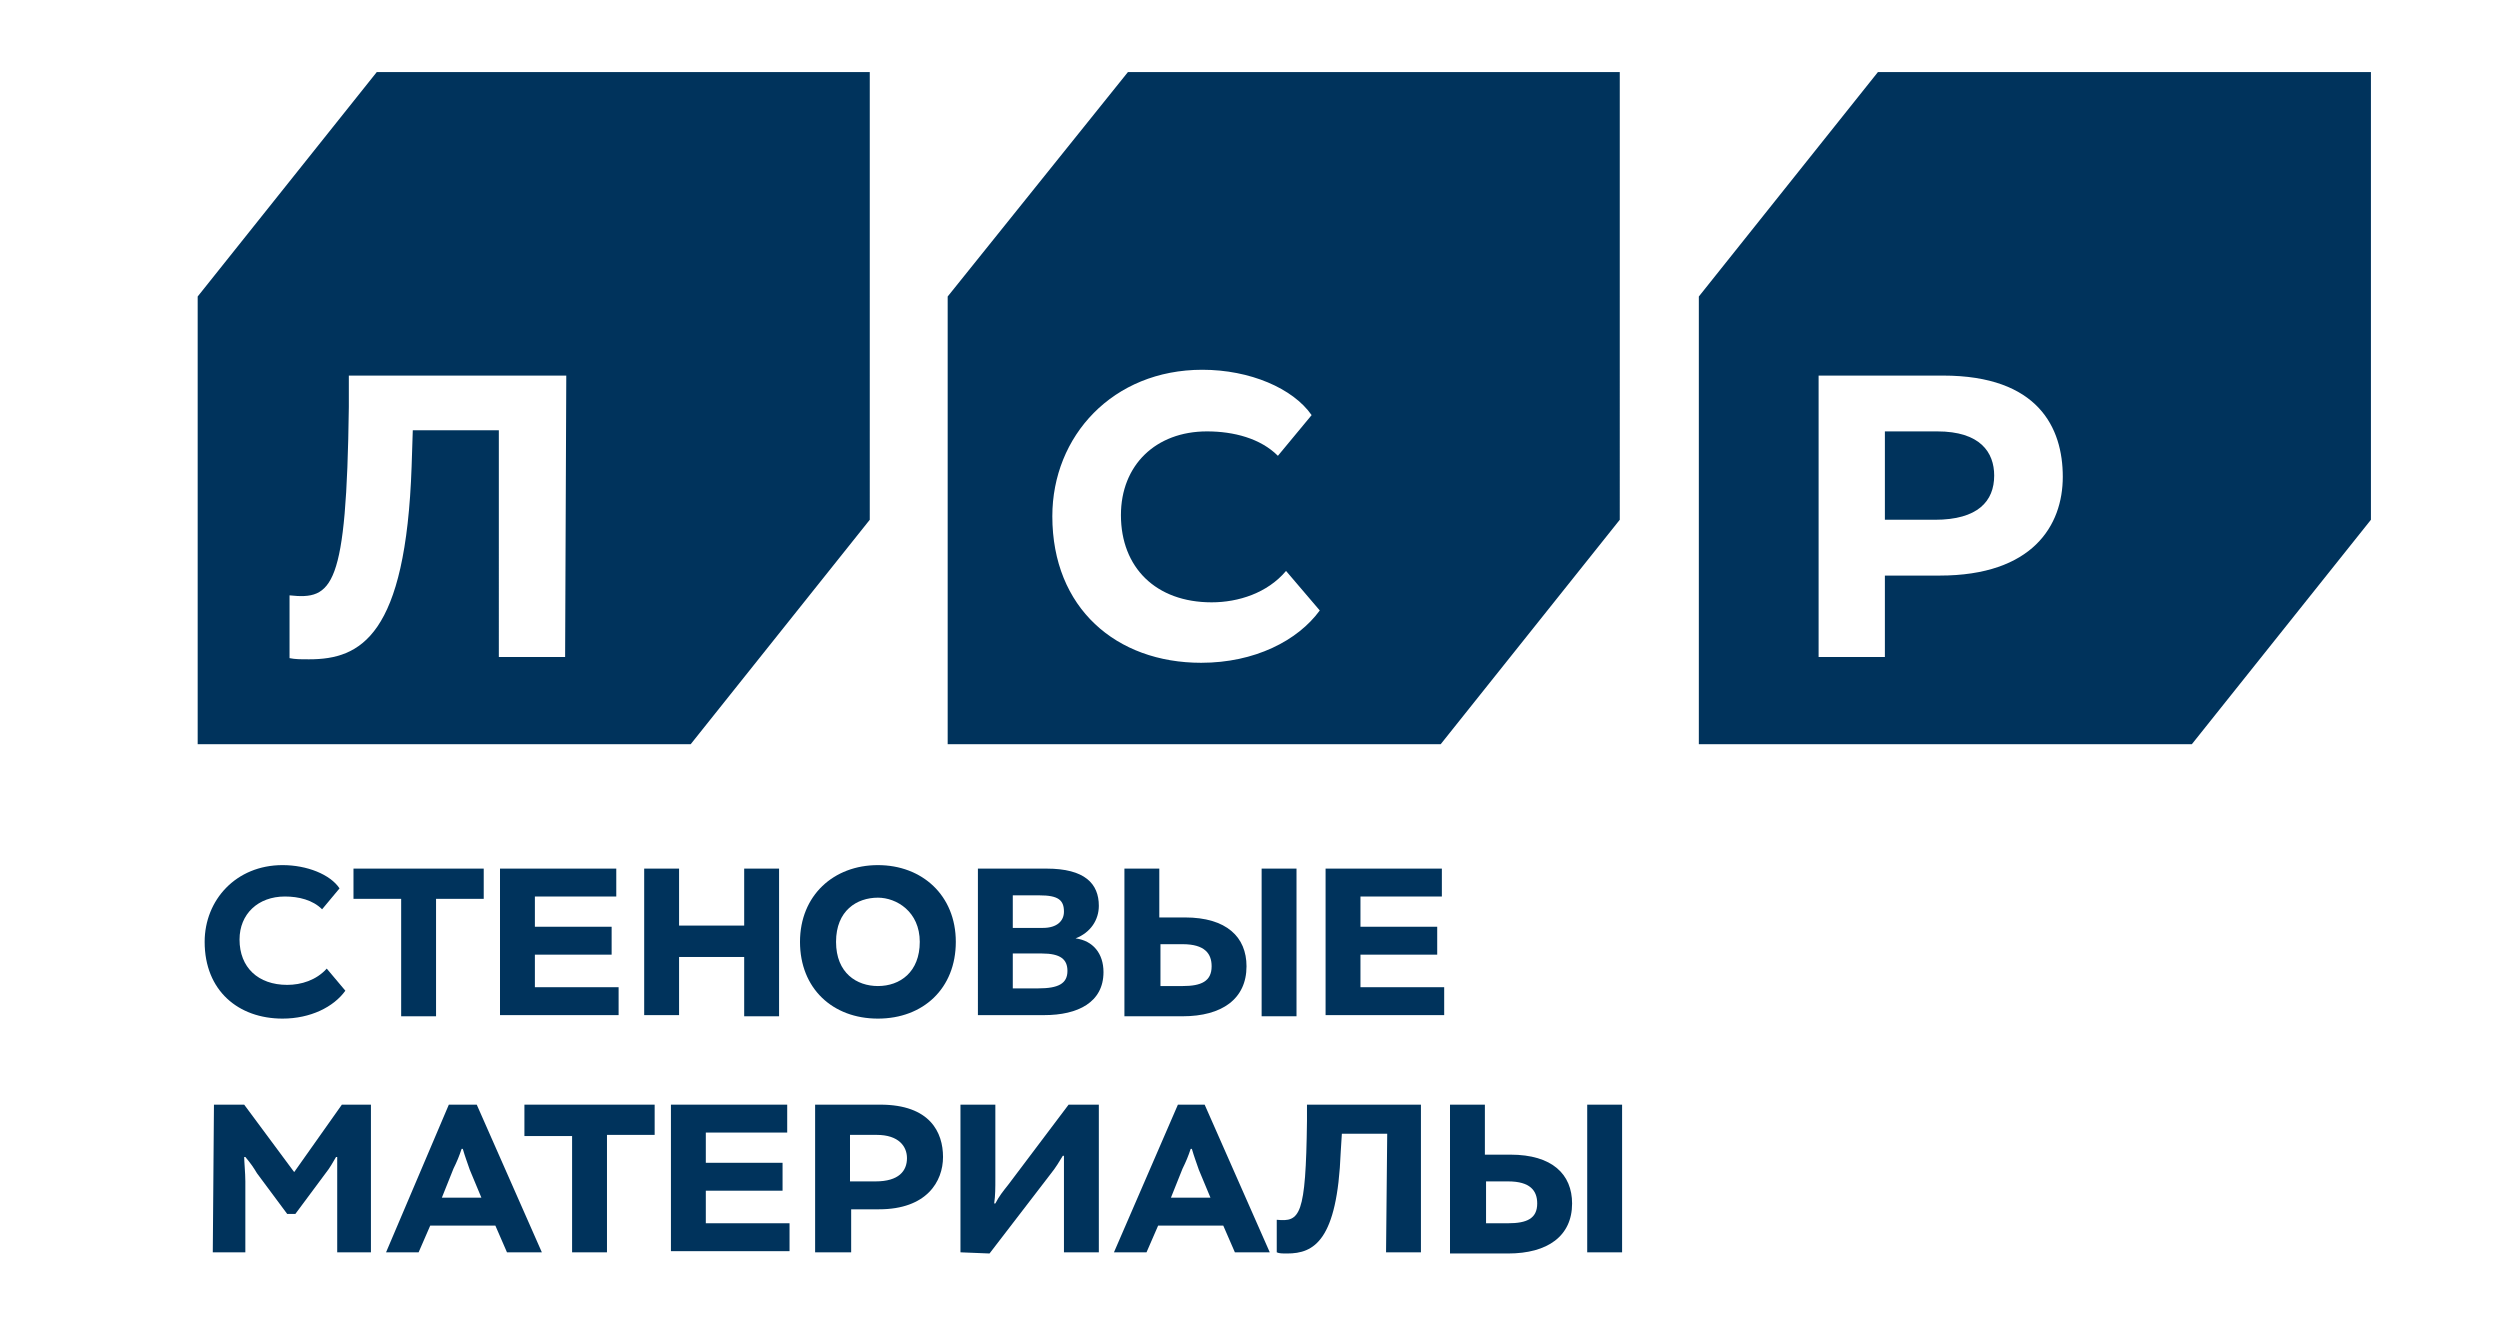
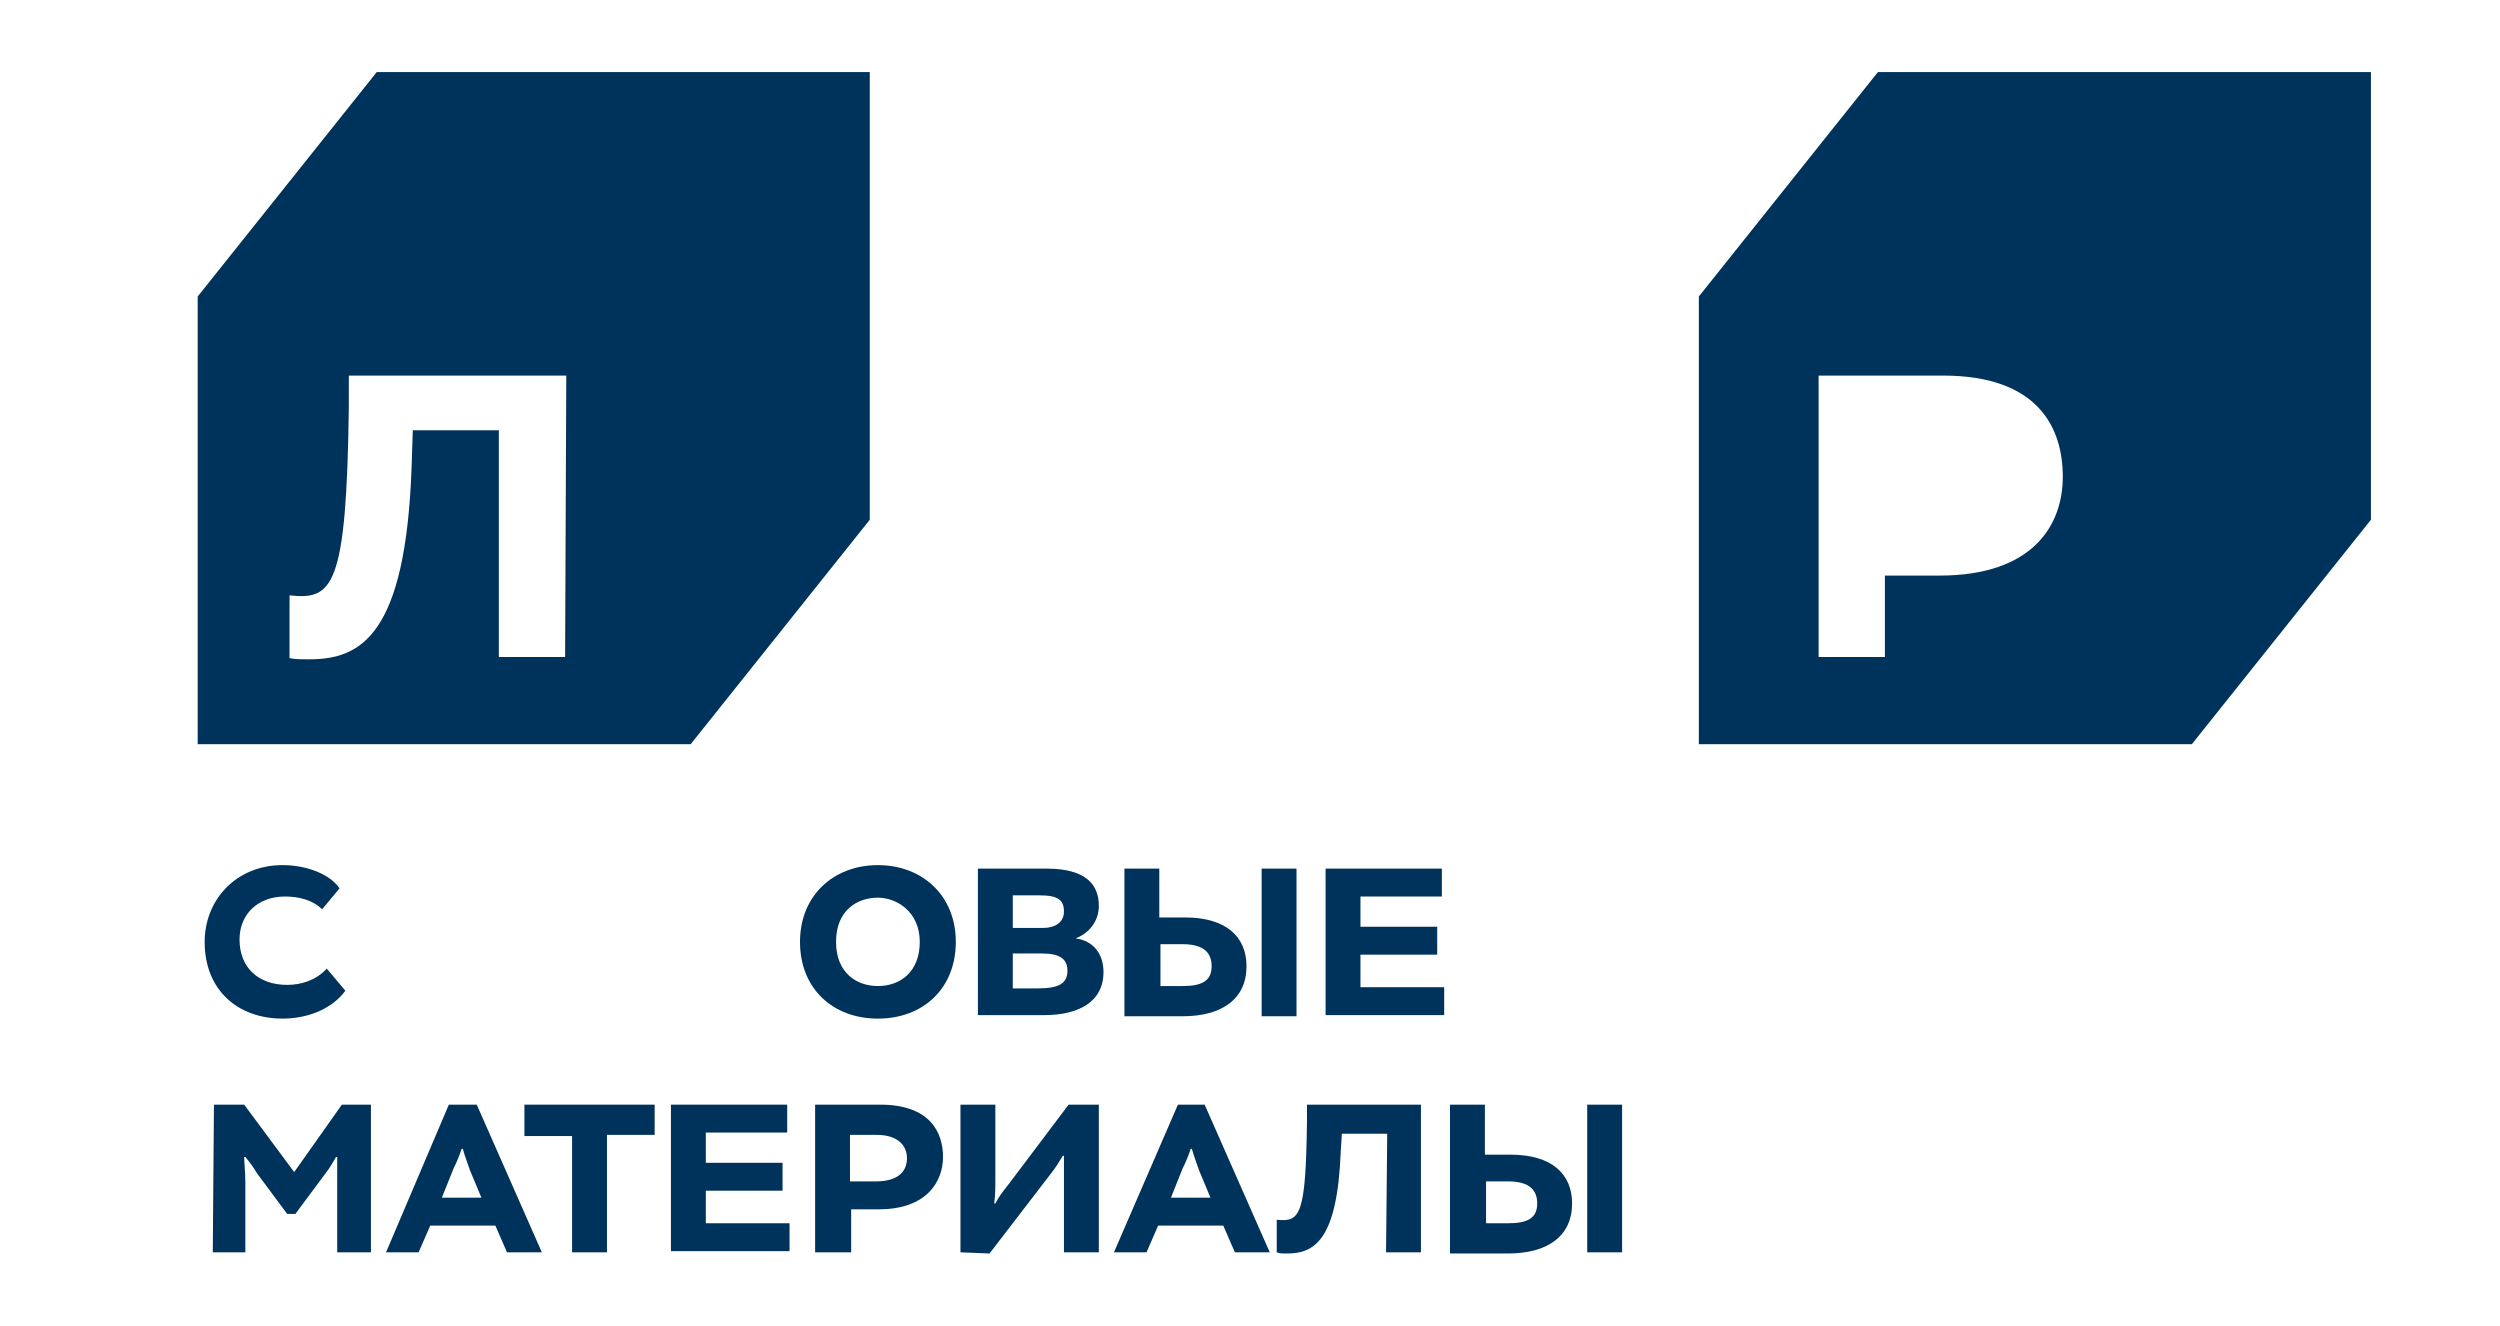
<svg xmlns="http://www.w3.org/2000/svg" version="1.1" id="Слой_1" x="0px" y="0px" viewBox="0 0 215 114" style="enable-background:new 0 0 215 114;" xml:space="preserve">
  <style type="text/css">
	.st0{fill:#00335C;}
</style>
  <g>
    <g>
      <g>
        <path class="st0" d="M29.7,85.2c-1,1.4-3,2.4-5.4,2.4c-3.8,0-6.7-2.4-6.7-6.6c0-3.6,2.7-6.6,6.7-6.6c2.1,0,4.1,0.8,4.9,2     l-1.5,1.8c-0.8-0.8-2-1.1-3.2-1.1c-2.3,0-3.9,1.5-3.9,3.7c0,2.4,1.6,3.9,4.1,3.9c1.2,0,2.5-0.4,3.4-1.4L29.7,85.2L29.7,85.2z" />
-         <path class="st0" d="M30.4,74.7h11.2v2.6h-4.1v10.1h-3V77.3h-4.1L30.4,74.7L30.4,74.7z" />
      </g>
-       <path class="st0" d="M43,74.7h10v2.4h-7v2.6h6.6v2.4H46v2.8h7.2v2.4H43L43,74.7L43,74.7z" />
      <g>
-         <path class="st0" d="M64,82.3h-5.6v5h-3V74.7h3v4.9H64v-4.9h3v12.7h-3V82.3z" />
        <path class="st0" d="M75.5,74.4c3.8,0,6.7,2.6,6.7,6.6s-2.8,6.6-6.7,6.6c-3.9,0-6.7-2.6-6.7-6.6S71.7,74.4,75.5,74.4z M75.5,84.8     c1.9,0,3.6-1.2,3.6-3.8s-2-3.8-3.6-3.8c-1.8,0-3.6,1.1-3.6,3.8S73.7,84.8,75.5,84.8z" />
        <path class="st0" d="M84.1,74.7h5.9c3.3,0,4.5,1.3,4.5,3.2c0,1.2-0.7,2.3-2,2.8c1.5,0.2,2.4,1.3,2.4,2.9c0,2.6-2.2,3.7-5.1,3.7     h-5.7V74.7z M87.1,77v2.8h2.6c1.2,0,1.8-0.6,1.8-1.4c0-1-0.5-1.4-2.1-1.4C89.3,77,87.1,77,87.1,77z M87.1,82v3h2.2     c1.7,0,2.5-0.4,2.5-1.5c0-1-0.6-1.5-2.2-1.5H87.1L87.1,82z" />
        <path class="st0" d="M99.8,78.9h2.1c3.6,0,5.3,1.7,5.3,4.2c0,2.8-2.1,4.3-5.5,4.3h-5V74.7h3V78.9z M99.8,81.1v3.7h1.9     c1.6,0,2.5-0.4,2.5-1.7c0-1.1-0.6-1.9-2.5-1.9H99.8z M108.5,74.7h3v12.7h-3V74.7z" />
        <path class="st0" d="M114,74.7h10v2.4h-7v2.6h6.6v2.4H117v2.8h7.2v2.4H114V74.7L114,74.7z" />
      </g>
      <g>
        <path class="st0" d="M18.4,95h2.6l4.3,5.8l4.1-5.8h2.5v12.7H29v-6.2c0-0.6,0-1.6,0-2h-0.1c-0.3,0.5-0.5,0.9-0.9,1.4l-2.6,3.5     h-0.7l-2.6-3.5c-0.3-0.5-0.5-0.8-1-1.4h-0.1c0,0.4,0.1,1.4,0.1,2.1v6.1h-2.8L18.4,95L18.4,95z" />
        <path class="st0" d="M38.6,95H41l5.6,12.7h-3l-1-2.3H37l-1,2.3h-2.8L38.6,95L38.6,95z M38,103h3.4l-1-2.4     c-0.2-0.6-0.4-1.1-0.6-1.8h-0.1c-0.2,0.6-0.4,1.1-0.7,1.7L38,103L38,103z" />
      </g>
      <g>
        <path class="st0" d="M45.1,95h11.2v2.6h-4.1v10.1h-3V97.7h-4.1L45.1,95L45.1,95z" />
        <path class="st0" d="M57.7,95h10v2.4h-7v2.6h6.6v2.4h-6.6v2.8h7.2v2.4H57.7V95L57.7,95z" />
      </g>
      <g>
        <path class="st0" d="M70.1,107.7V95h5.6c4.3,0,5.4,2.4,5.4,4.5s-1.4,4.5-5.5,4.5h-2.4v3.7H70.1z M73.1,97.6v4h2.2     c2,0,2.7-0.9,2.7-2c0-1-0.7-2-2.6-2L73.1,97.6L73.1,97.6z" />
        <path class="st0" d="M82.6,107.7V95h3v6.3c0,0.9,0,1.5-0.1,2.2h0.1c0.3-0.6,0.7-1.1,1.1-1.6l5.2-6.9h2.6v12.7h-3V101     c0-0.5,0-1,0-1.6h-0.1c-0.3,0.5-0.6,1-1,1.5l-5.3,6.9L82.6,107.7L82.6,107.7z" />
      </g>
      <g>
        <path class="st0" d="M101.3,95h2.3l5.6,12.7h-3l-1-2.3h-5.6l-1,2.3h-2.8L101.3,95L101.3,95z M100.7,103h3.4l-1-2.4     c-0.2-0.6-0.4-1.1-0.6-1.8h-0.1c-0.2,0.6-0.4,1.1-0.7,1.7L100.7,103L100.7,103z" />
        <path class="st0" d="M119.3,97.5h-3.9l-0.1,1.6c-0.3,7.6-2.3,8.7-4.6,8.7c-0.4,0-0.7,0-0.9-0.1v-2.8c2,0.2,2.5-0.3,2.6-8.5l0-1.4     h9.8v12.7h-3L119.3,97.5L119.3,97.5z" />
      </g>
      <path class="st0" d="M127.8,99.3h2.1c3.6,0,5.3,1.7,5.3,4.2c0,2.8-2.1,4.3-5.5,4.3h-5V95h3V99.3z M127.8,101.5v3.7h1.9    c1.6,0,2.5-0.4,2.5-1.7c0-1.1-0.6-1.9-2.5-1.9H127.8z M136.5,95h3v12.7h-3V95z" />
    </g>
    <path class="st0" d="M32.4,6.2L17,25.5V64h42.4l15.4-19.3V6.2H32.4z M48.6,56.5h-5.7V37h-7.4l-0.1,3.1c-0.5,14.6-4.4,16.6-8.8,16.6   c-0.8,0-1.2,0-1.7-0.1v-5.4c3.7,0.4,4.9-0.6,5.1-16.2l0-2.7h18.7L48.6,56.5L48.6,56.5z" />
-     <path class="st0" d="M97,6.2L81.5,25.5V64h42.4l15.4-19.3V6.2H97L97,6.2z M103.3,57c-7.3,0-12.8-4.7-12.8-12.6   c0-6.9,5.2-12.6,12.9-12.6c4.1,0,7.8,1.6,9.4,3.9l-2.9,3.5c-1.5-1.5-3.8-2.1-6.1-2.1c-4.4,0-7.4,2.9-7.4,7.2c0,4.5,3,7.5,7.8,7.5   c2.3,0,4.8-0.8,6.4-2.7l2.9,3.4C111.6,55.1,107.9,57,103.3,57L103.3,57z" />
    <g>
      <path class="st0" d="M161.5,6.2l-15.4,19.3V64h42.4l15.4-19.3V6.2H161.5z M166.8,49.5h-4.7v7h-5.7V32.3h10.7    c8.2,0,10.3,4.5,10.3,8.7S174.8,49.5,166.8,49.5L166.8,49.5z" />
-       <path class="st0" d="M166.6,37.1h-4.5v7.6h4.3c3.7,0,5.1-1.6,5.1-3.8C171.5,38.9,170.3,37.1,166.6,37.1L166.6,37.1z" />
    </g>
  </g>
</svg>